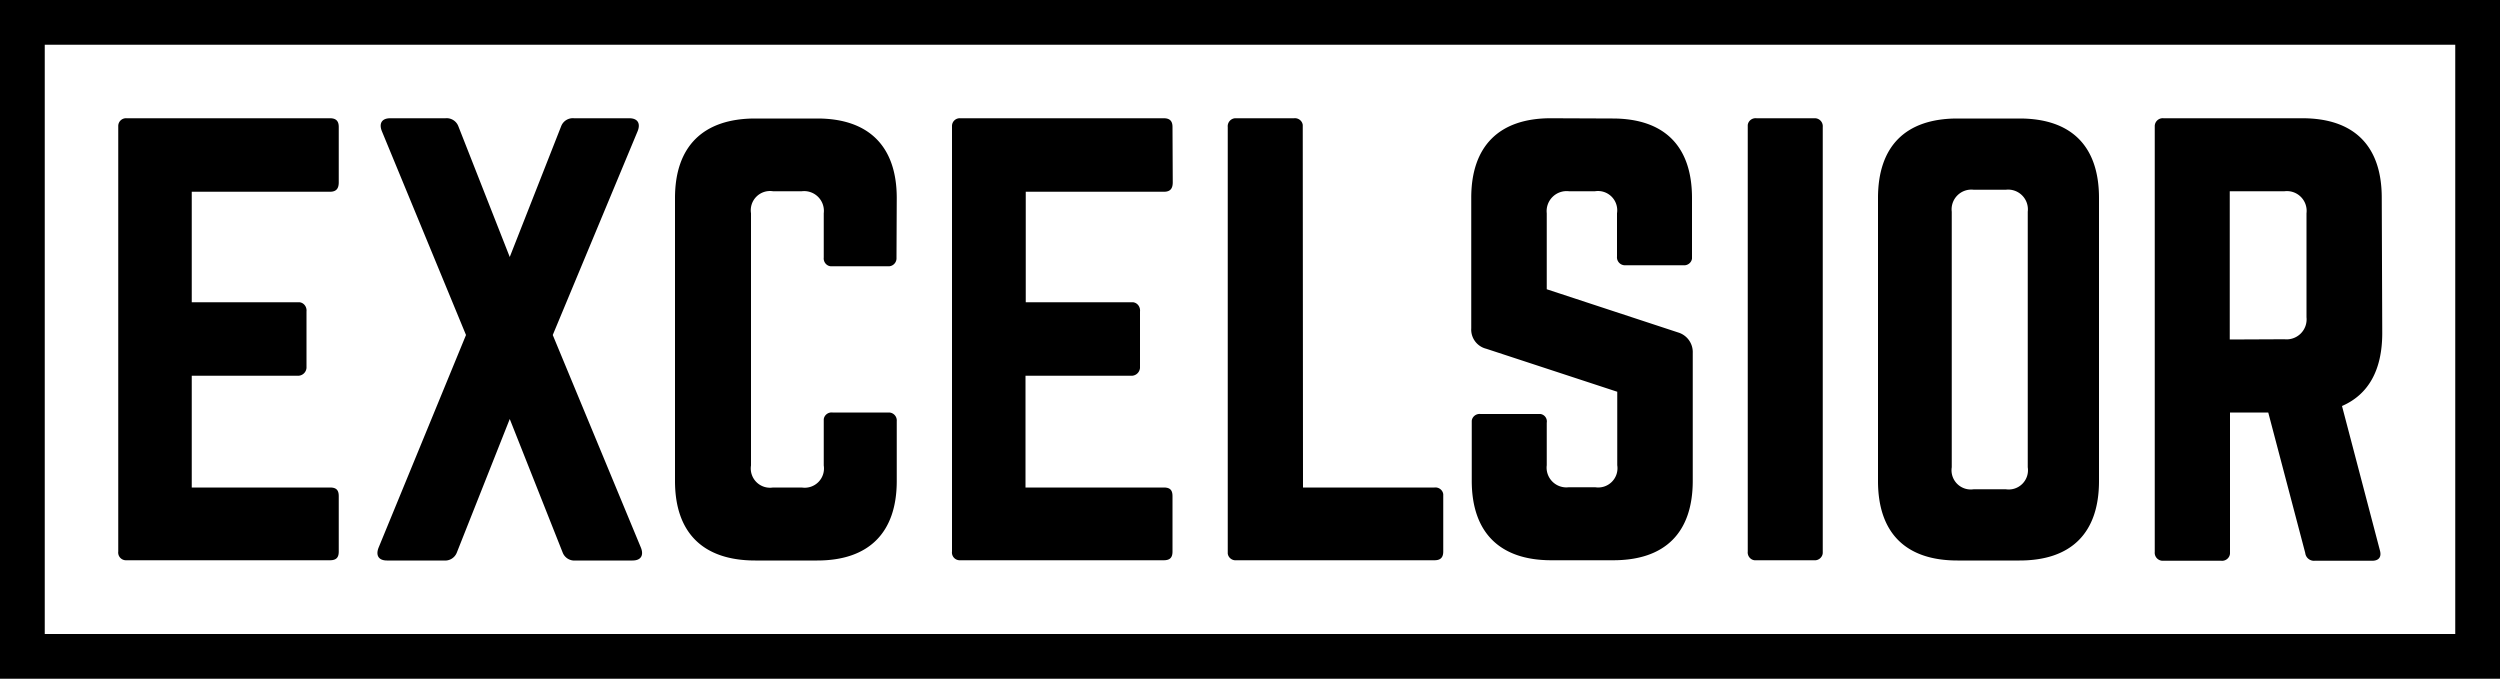
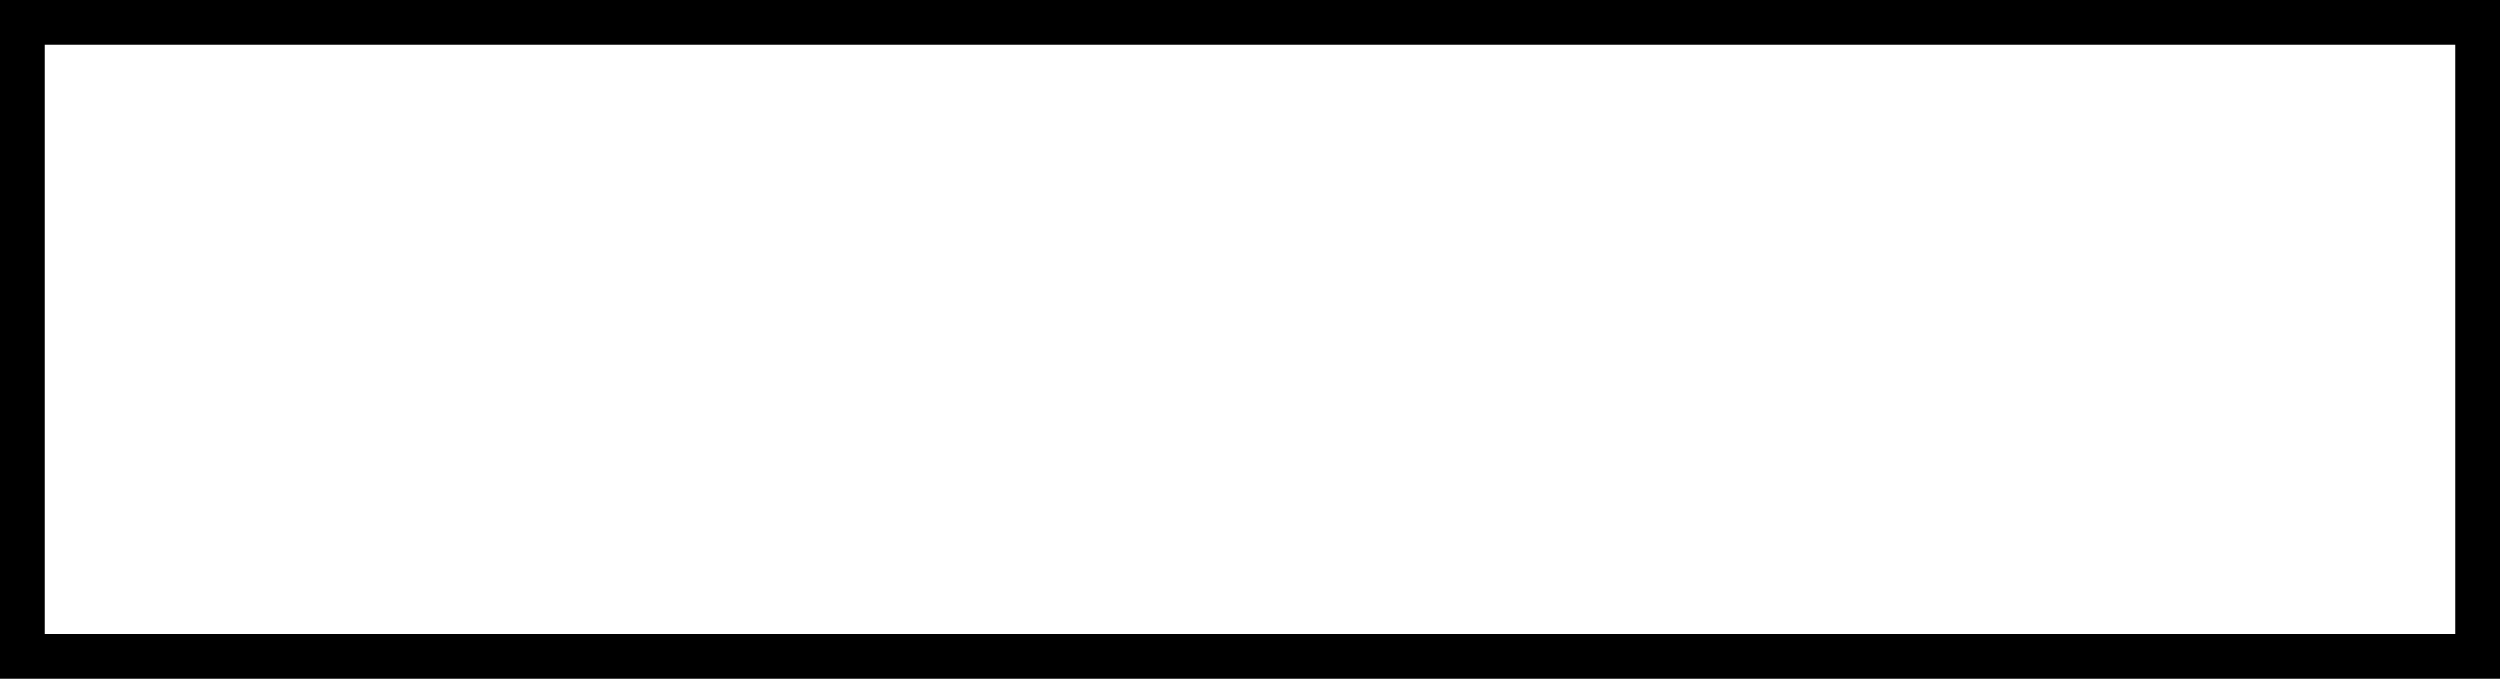
<svg xmlns="http://www.w3.org/2000/svg" xml:space="preserve" width="1000" height="271.5" viewBox="0 0 1000 271.5">
  <path d="M982.1 253.6H17.9V17.9h964.2v235.7zM1000 0H0v271.5h1000V0z" />
-   <path d="M891.9 135.8V76.5h21.9a7.9 7.9 0 0 1 8.8 8.8v41.6a8 8 0 0 1-8.8 8.8l-21.9.1zm60.8-56.7c0-20.8-11.1-31.8-31.8-31.8h-55.5a3.2 3.2 0 0 0-3.5 3v170.5a3.2 3.2 0 0 0 3 3.5h23.6c1.8.2 3.4-1.2 3.5-2.9V165h15.3l14.8 56.2a3.5 3.5 0 0 0 3.8 3.1h23c2.4 0 3.8-1.3 3.1-4l-15.2-57.9c10.6-4.6 16.1-14.4 16.1-29.2l-.2-54.1zM789.5 195.7a7.7 7.7 0 0 1-8.8-8.8V84.7a7.9 7.9 0 0 1 8.8-8.8h12.8a7.9 7.9 0 0 1 8.8 8.8v102.2a7.7 7.7 0 0 1-8.8 8.8h-12.8zm-38.3-3.3c0 20.8 11.1 31.8 31.8 31.8h24.8c20.8 0 31.8-11.1 31.8-31.8V79.2c0-20.8-11.1-31.8-31.8-31.8H783c-20.8 0-31.8 11.1-31.8 31.8v113.2zM702.6 47.3c-1.7-.2-3.3 1-3.5 2.7v170.6c-.2 1.7 1 3.3 2.7 3.5h23.8c1.8.2 3.4-1.2 3.5-2.9V50.8a3.2 3.2 0 0 0-3-3.5h-23.5zm-82.3 0c-20.6 0-31.8 11.1-31.8 31.8v52.2a7.9 7.9 0 0 0 6 8.2l52.4 17.2v29.4a7.7 7.7 0 0 1-8.8 8.8h-10.6a7.9 7.9 0 0 1-8.8-8.8v-17a3 3 0 0 0-2.5-3.5h-24c-1.7-.2-3.3 1-3.5 2.7v24c0 20.8 11.3 31.8 31.8 31.8h24.8c20.8 0 31.8-11.1 31.8-31.8v-51.1a8.2 8.2 0 0 0-5.8-8.2l-52.6-17.3V85.3a8 8 0 0 1 8.9-8.8H638a7.7 7.7 0 0 1 8.8 8.8v17.3a3.2 3.2 0 0 0 2.9 3.5h23.6c1.7.2 3.3-1 3.5-2.7V79.2c0-20.8-11.1-31.8-31.8-31.8l-24.7-.1zM521.2 195h52.6c1.7-.2 3.3 1 3.5 2.7v22.9c0 2.4-1.1 3.5-3.5 3.5h-79.2c-1.7.2-3.3-1-3.5-2.7V50.8a3.2 3.2 0 0 1 2.9-3.5h23.6c1.7-.2 3.3 1 3.5 2.7v.8l.1 144.2zM469 50.8c0-2.2-.9-3.5-3.5-3.5h-81.4a3.1 3.1 0 0 0-3.3 3.1v170.2a3.1 3.1 0 0 0 2.9 3.5h81.8c2.7 0 3.5-1.3 3.5-3.5v-22.1c0-2.4-.9-3.5-3.5-3.5h-55.3v-44.7h42.2c1.8.1 3.4-1.2 3.6-3.1v-22.6c.2-1.8-1-3.5-2.8-3.7h-42.9V76.7h55.3c2.7 0 3.5-1.5 3.5-3.8l-.1-22.1zM358.7 79.2c0-20.8-11.3-31.8-31.8-31.8h-24.8c-20.8 0-32.1 11.1-32.1 31.8v113.2c0 20.8 11.3 31.8 32.1 31.8h24.8c20.6 0 31.8-11.1 31.8-31.8v-23.9a3.2 3.2 0 0 0-3-3.5H333c-1.7-.2-3.3 1-3.5 2.7v18.5a7.7 7.7 0 0 1-8.8 8.8h-11.5a7.7 7.7 0 0 1-8.8-8.8V85.3a7.7 7.7 0 0 1 8.8-8.8h11.5a7.9 7.9 0 0 1 8.8 8.8V103c-.2 1.7 1 3.3 2.7 3.5h22.9c1.8.2 3.4-1.2 3.5-3v-.6l.1-23.7zM221.1 134 255 52.6c1.3-3.1.2-5.3-3.3-5.3h-22.1a5 5 0 0 0-5.1 3.1l-20.6 52.4-20.6-52.4a5 5 0 0 0-5.1-3.1h-22.1c-3.5 0-4.6 2.2-3.3 5.3l33.6 81.4-34.9 84.9c-1.3 3.1-.2 5.3 3.3 5.3h22.8a5 5 0 0 0 5.1-3.1l21.2-53.5 21.2 53.5a5 5 0 0 0 5.1 3.1H253c3.5 0 4.6-2.2 3.3-5.3L221.1 134zm-85.6-83.2c0-2.2-.9-3.5-3.5-3.5H50.6a3.1 3.1 0 0 0-3.3 3.1v170.2a3.1 3.1 0 0 0 2.9 3.5H132c2.7 0 3.5-1.3 3.5-3.5v-22.1c0-2.4-.9-3.5-3.5-3.5H76.7v-44.7H119c1.8.1 3.4-1.2 3.6-3.1v-22.6c.2-1.8-1-3.5-2.8-3.7H76.7V76.7H132c2.7 0 3.5-1.5 3.5-3.8V50.8z" />
</svg>